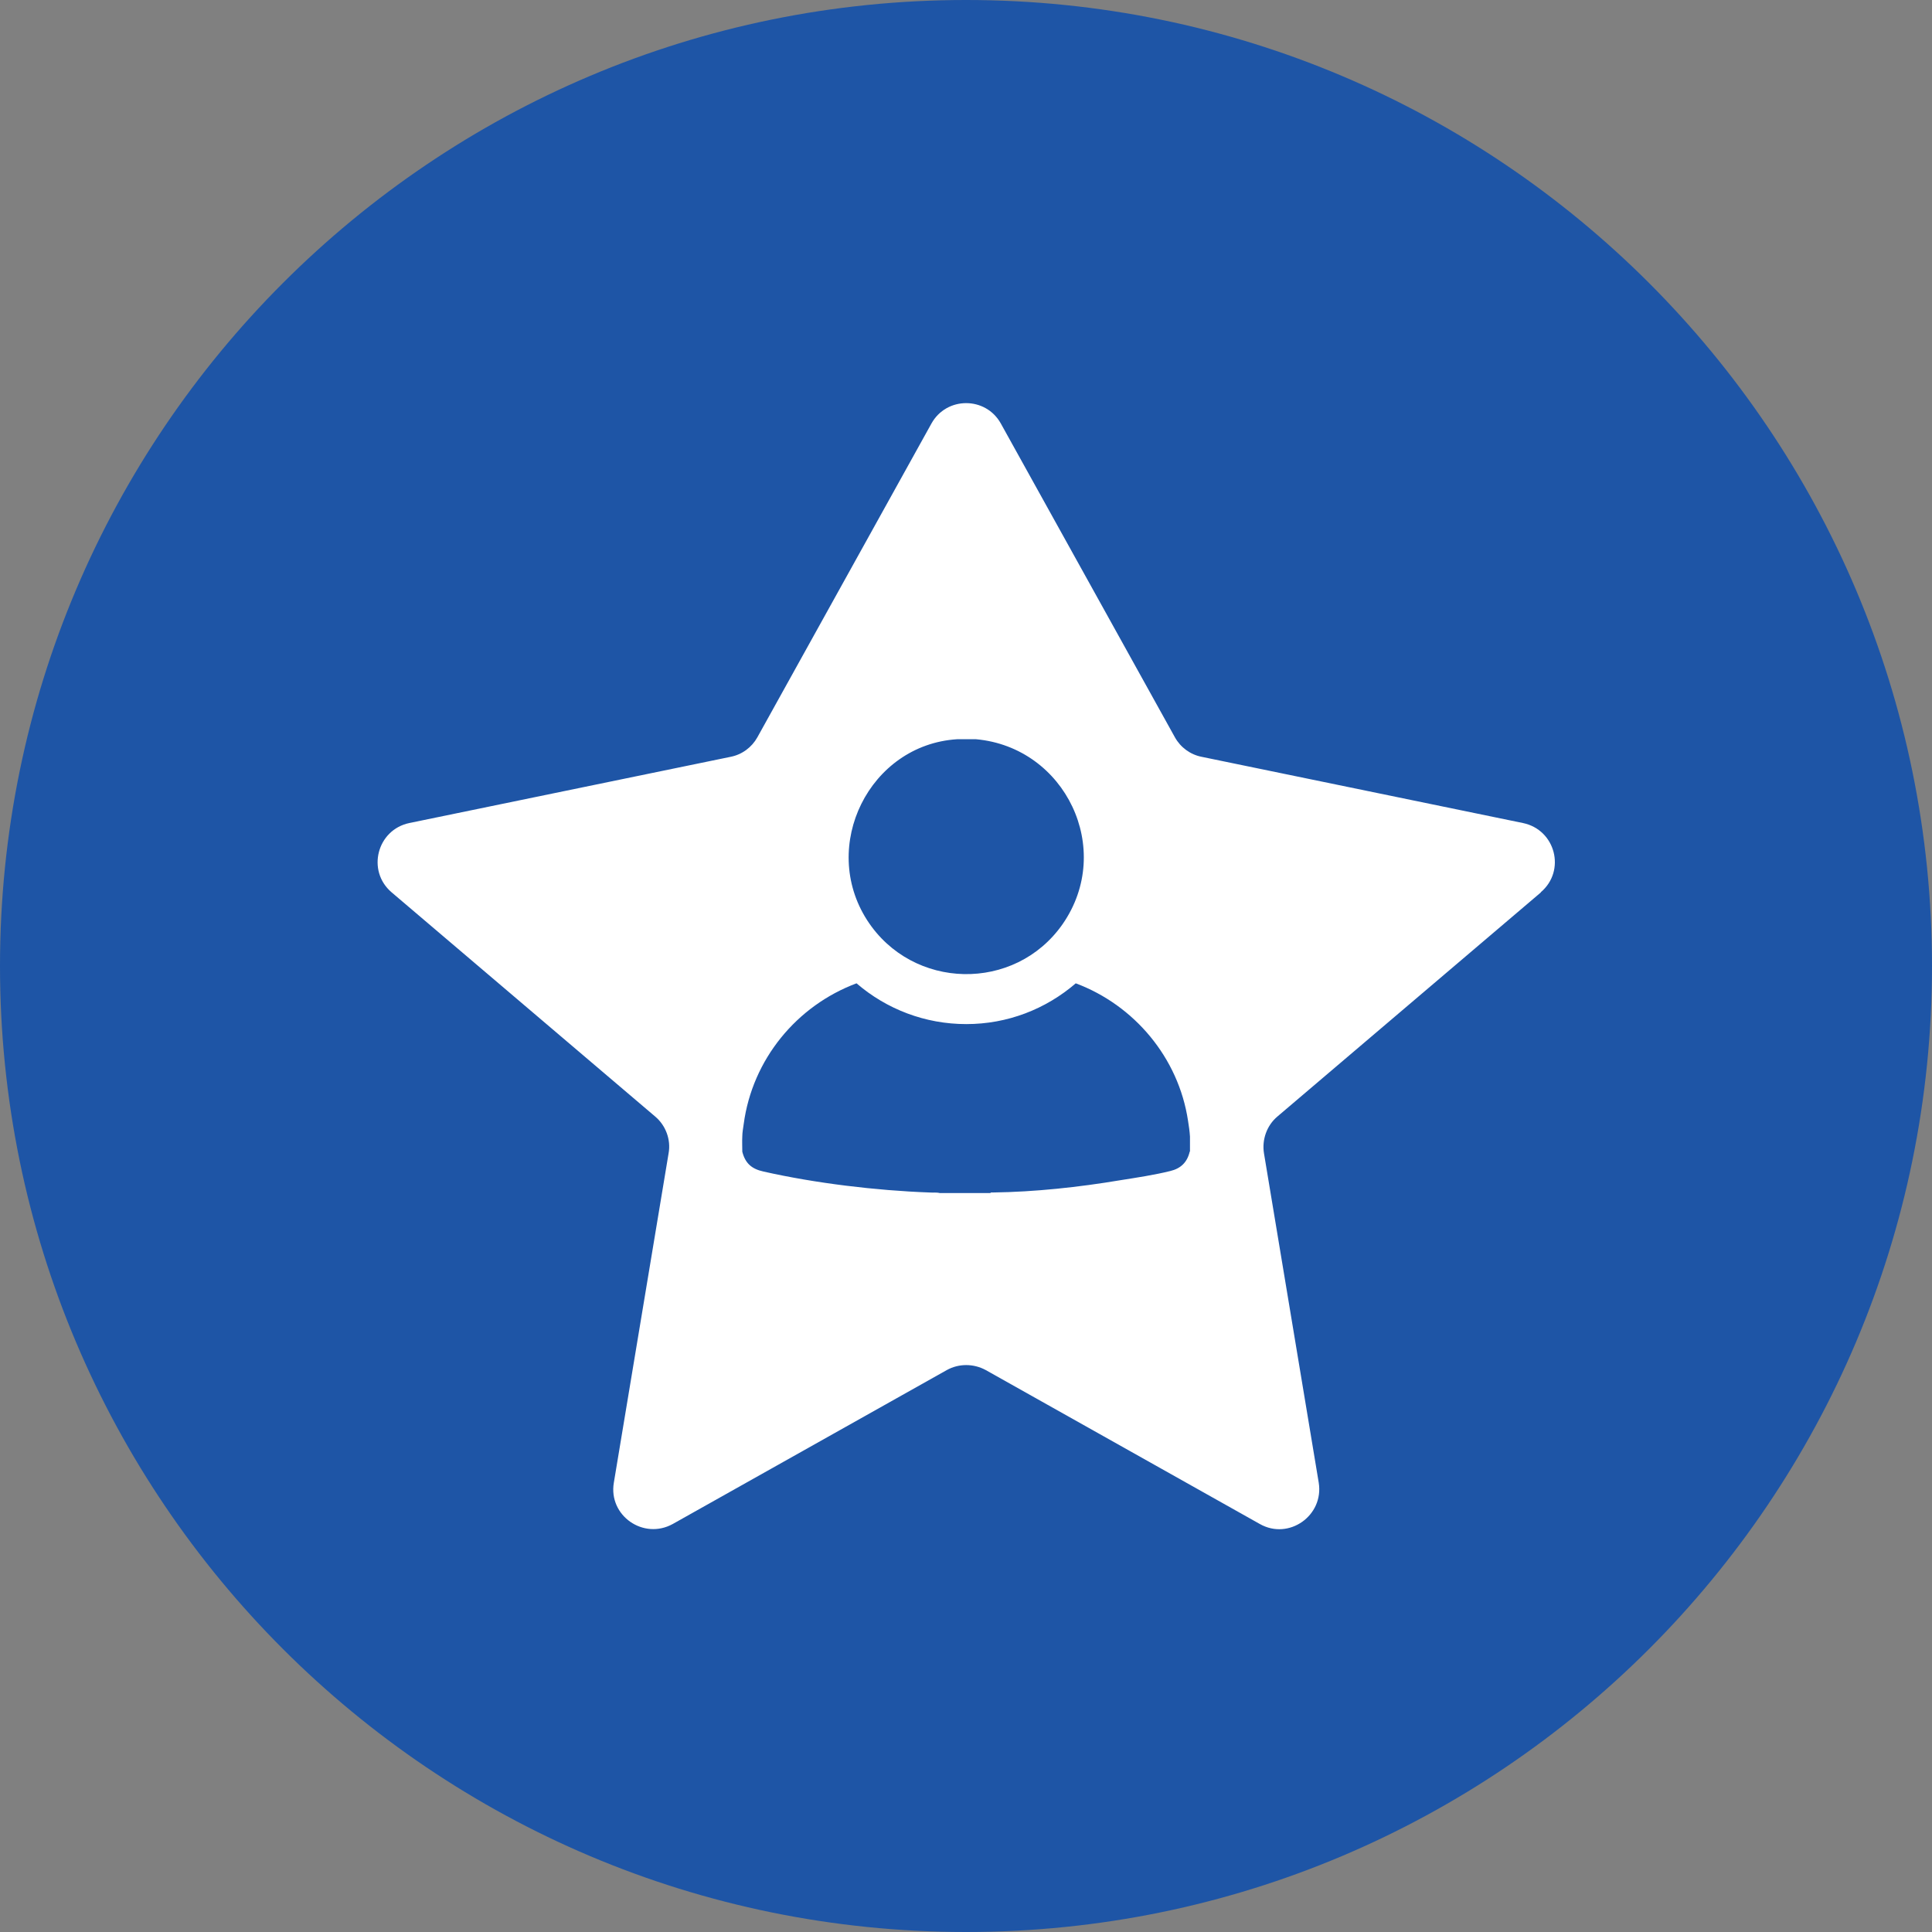
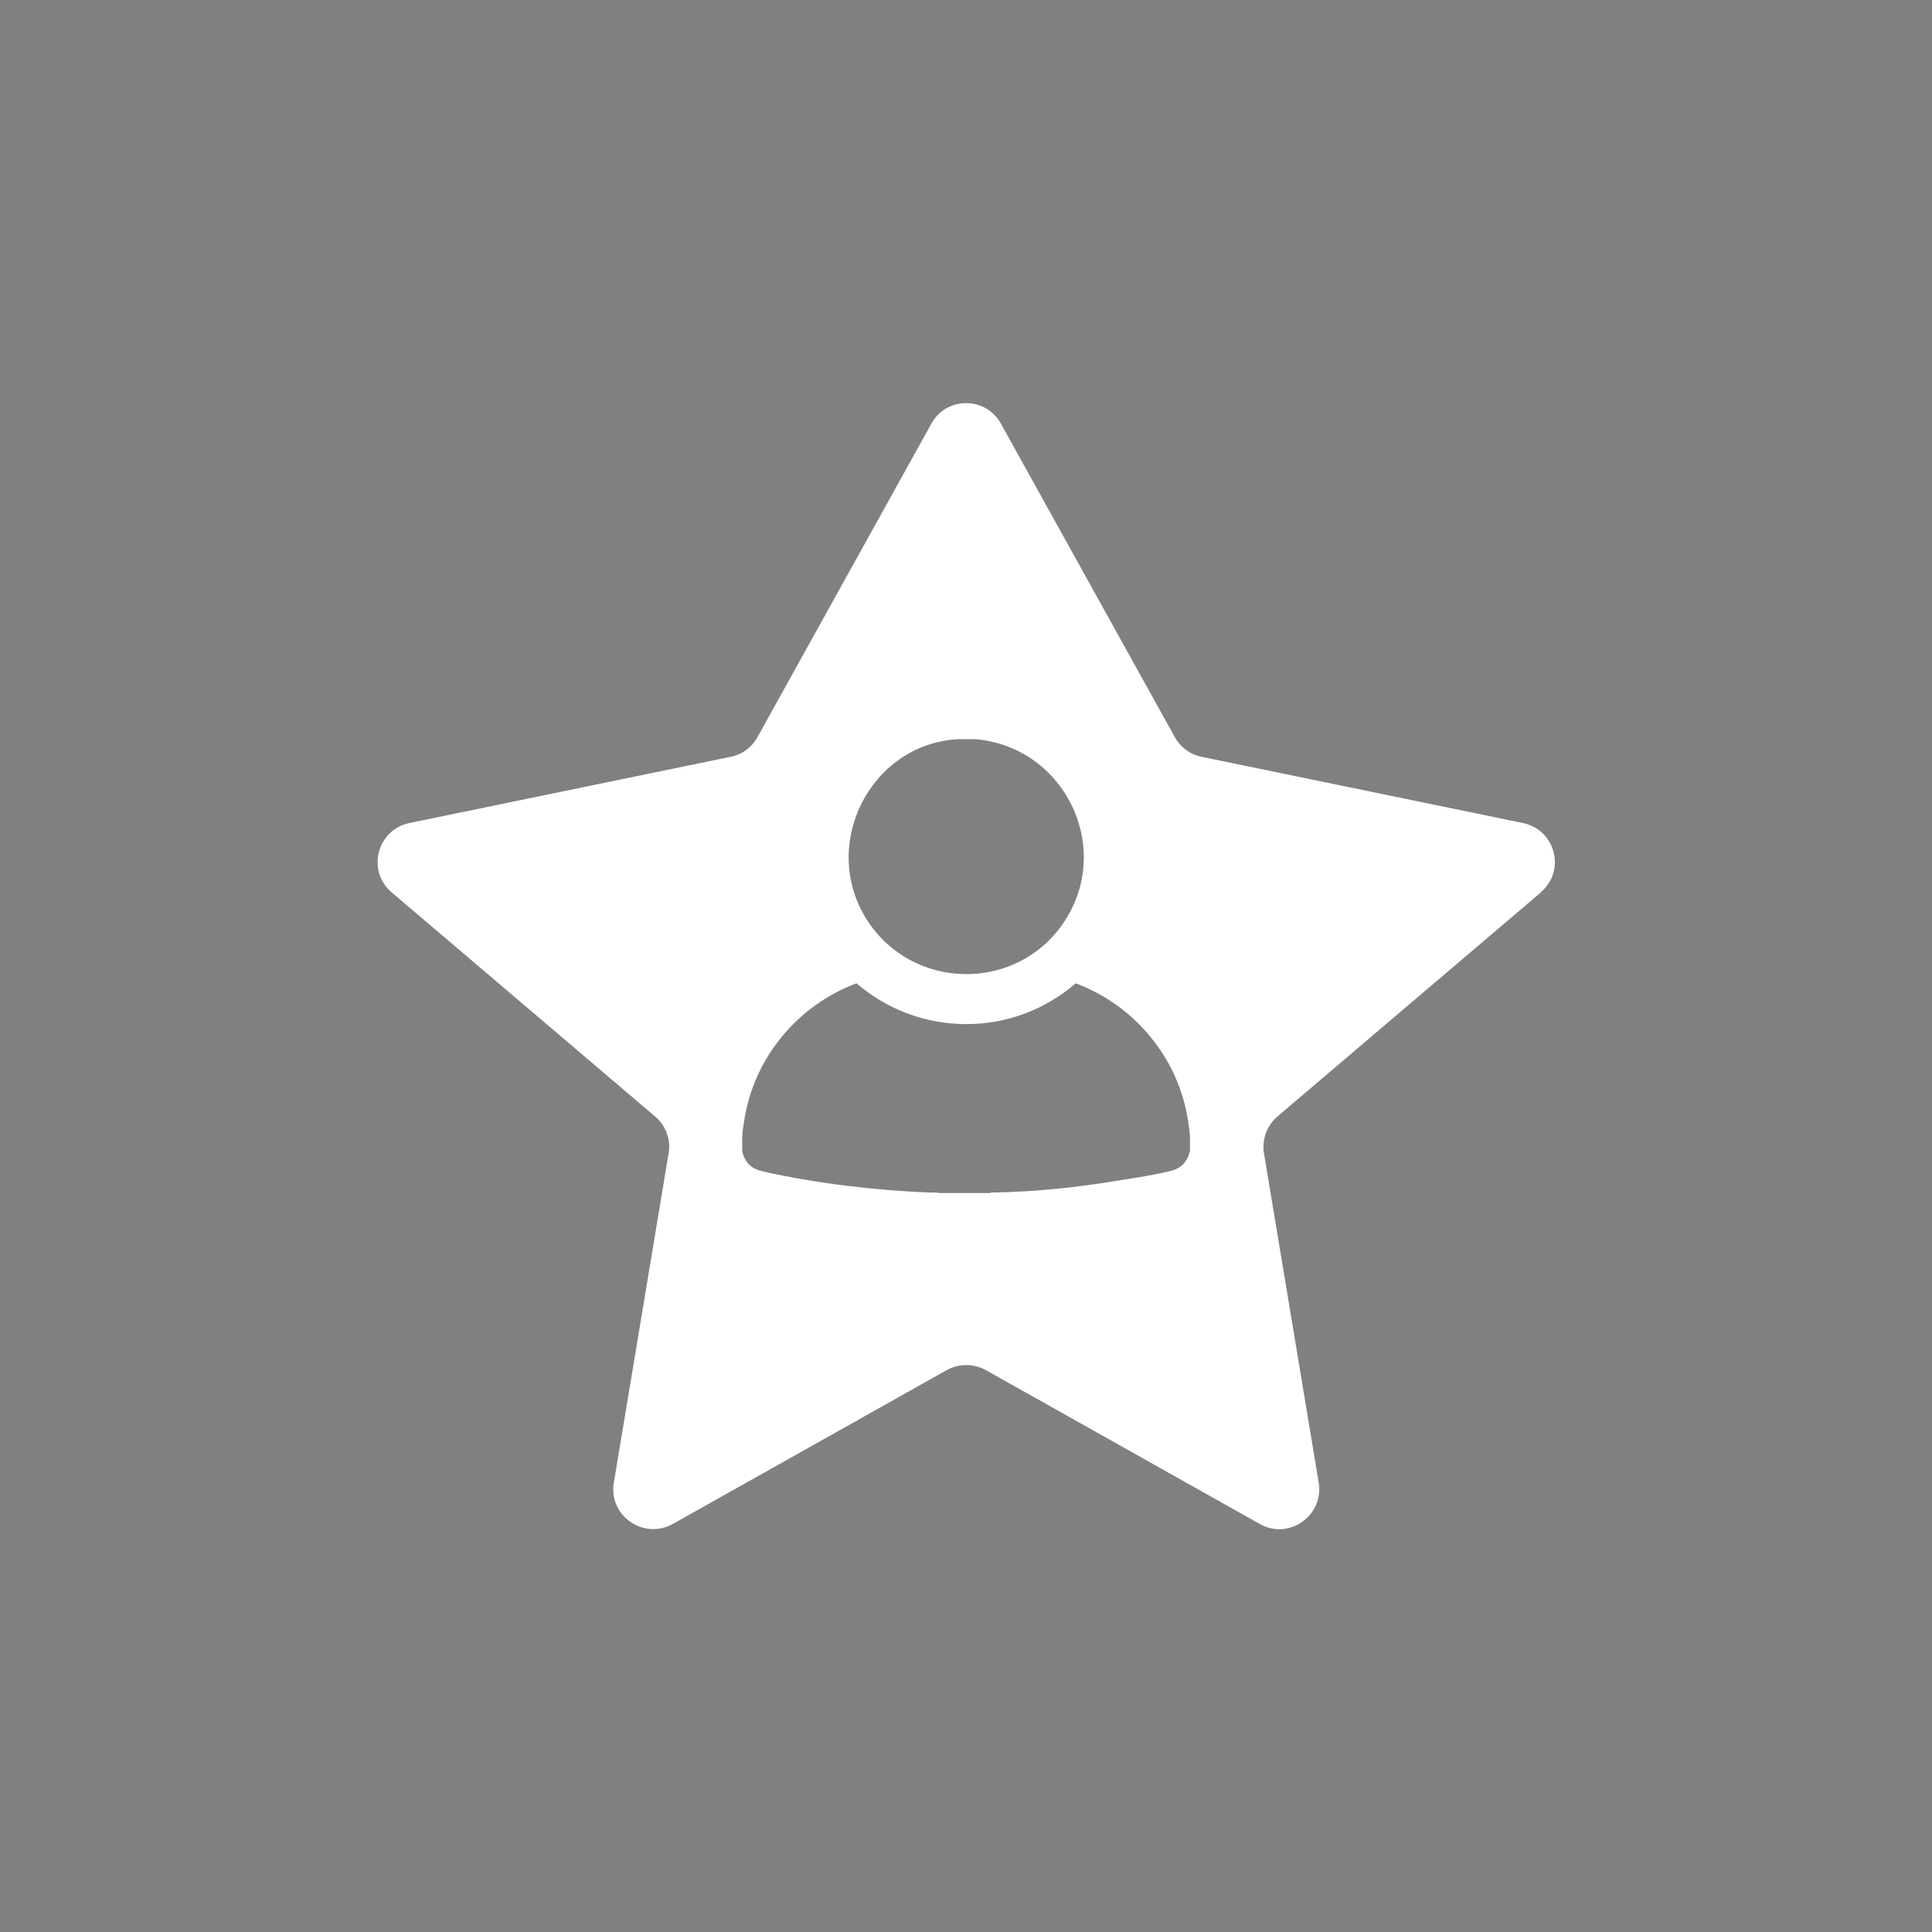
<svg xmlns="http://www.w3.org/2000/svg" id="Layer_1" data-name="Layer 1" viewBox="0 0 69.18 69.18">
  <rect x="0" y="0" width="69.18" height="69.18" fill="#808080" stroke="none" />
  <defs>
    <style>
      .cls-1 {
        fill: #1e55a6;
      }

      .cls-2 {
        fill: #fff;
      }
    </style>
  </defs>
-   <path class="cls-1" d="M34.59,0h0C15.49,0,0,15.49,0,34.59H0C0,53.69,15.49,69.18,34.59,69.18h0c19.1,0,34.59-15.49,34.59-34.59h0C69.18,15.49,53.69,0,34.59,0h0Z" />
  <path class="cls-2" d="M55.17,31.95c.91-.77.53-2.24-.64-2.48l-11.5-2.37c-.41-.08-.76-.34-.96-.7l-6.23-11.23c-.54-.98-1.95-.98-2.49,0l-6.23,11.23c-.2.36-.55.62-.96.7l-11.5,2.37c-1.16.24-1.54,1.71-.64,2.48l9.44,8.03c.38.32.57.83.48,1.32l-1.96,11.79c-.2,1.18,1.06,2.06,2.11,1.48l9.81-5.51c.43-.24.96-.24,1.4,0l9.81,5.51c1.04.59,2.3-.3,2.11-1.48l-1.96-11.79c-.08-.49.1-1,.48-1.32l9.44-8.03ZM34.27,26.47h.68c3.2.29,4.96,3.94,3.1,6.62-1.71,2.45-5.38,2.37-7-.14-1.71-2.66.08-6.28,3.22-6.48ZM42.6,41.24c-.09.38-.32.6-.69.69-.56.14-1.22.24-1.79.33-1.49.25-3.06.42-4.57.44-.03,0-.07-.01-.09.02h-1.81c-.12-.03-.25-.01-.37-.02-1.91-.07-4.08-.33-5.94-.75-.41-.09-.65-.28-.76-.71,0-.18-.01-.37,0-.55,0-.13.03-.3.05-.44.31-2.32,1.9-4.24,4.04-5.04,1.08.93,2.46,1.46,3.93,1.46s2.84-.53,3.92-1.46c2.09.78,3.68,2.66,4.02,4.92.03.18.06.39.07.57v.53Z" />
</svg>